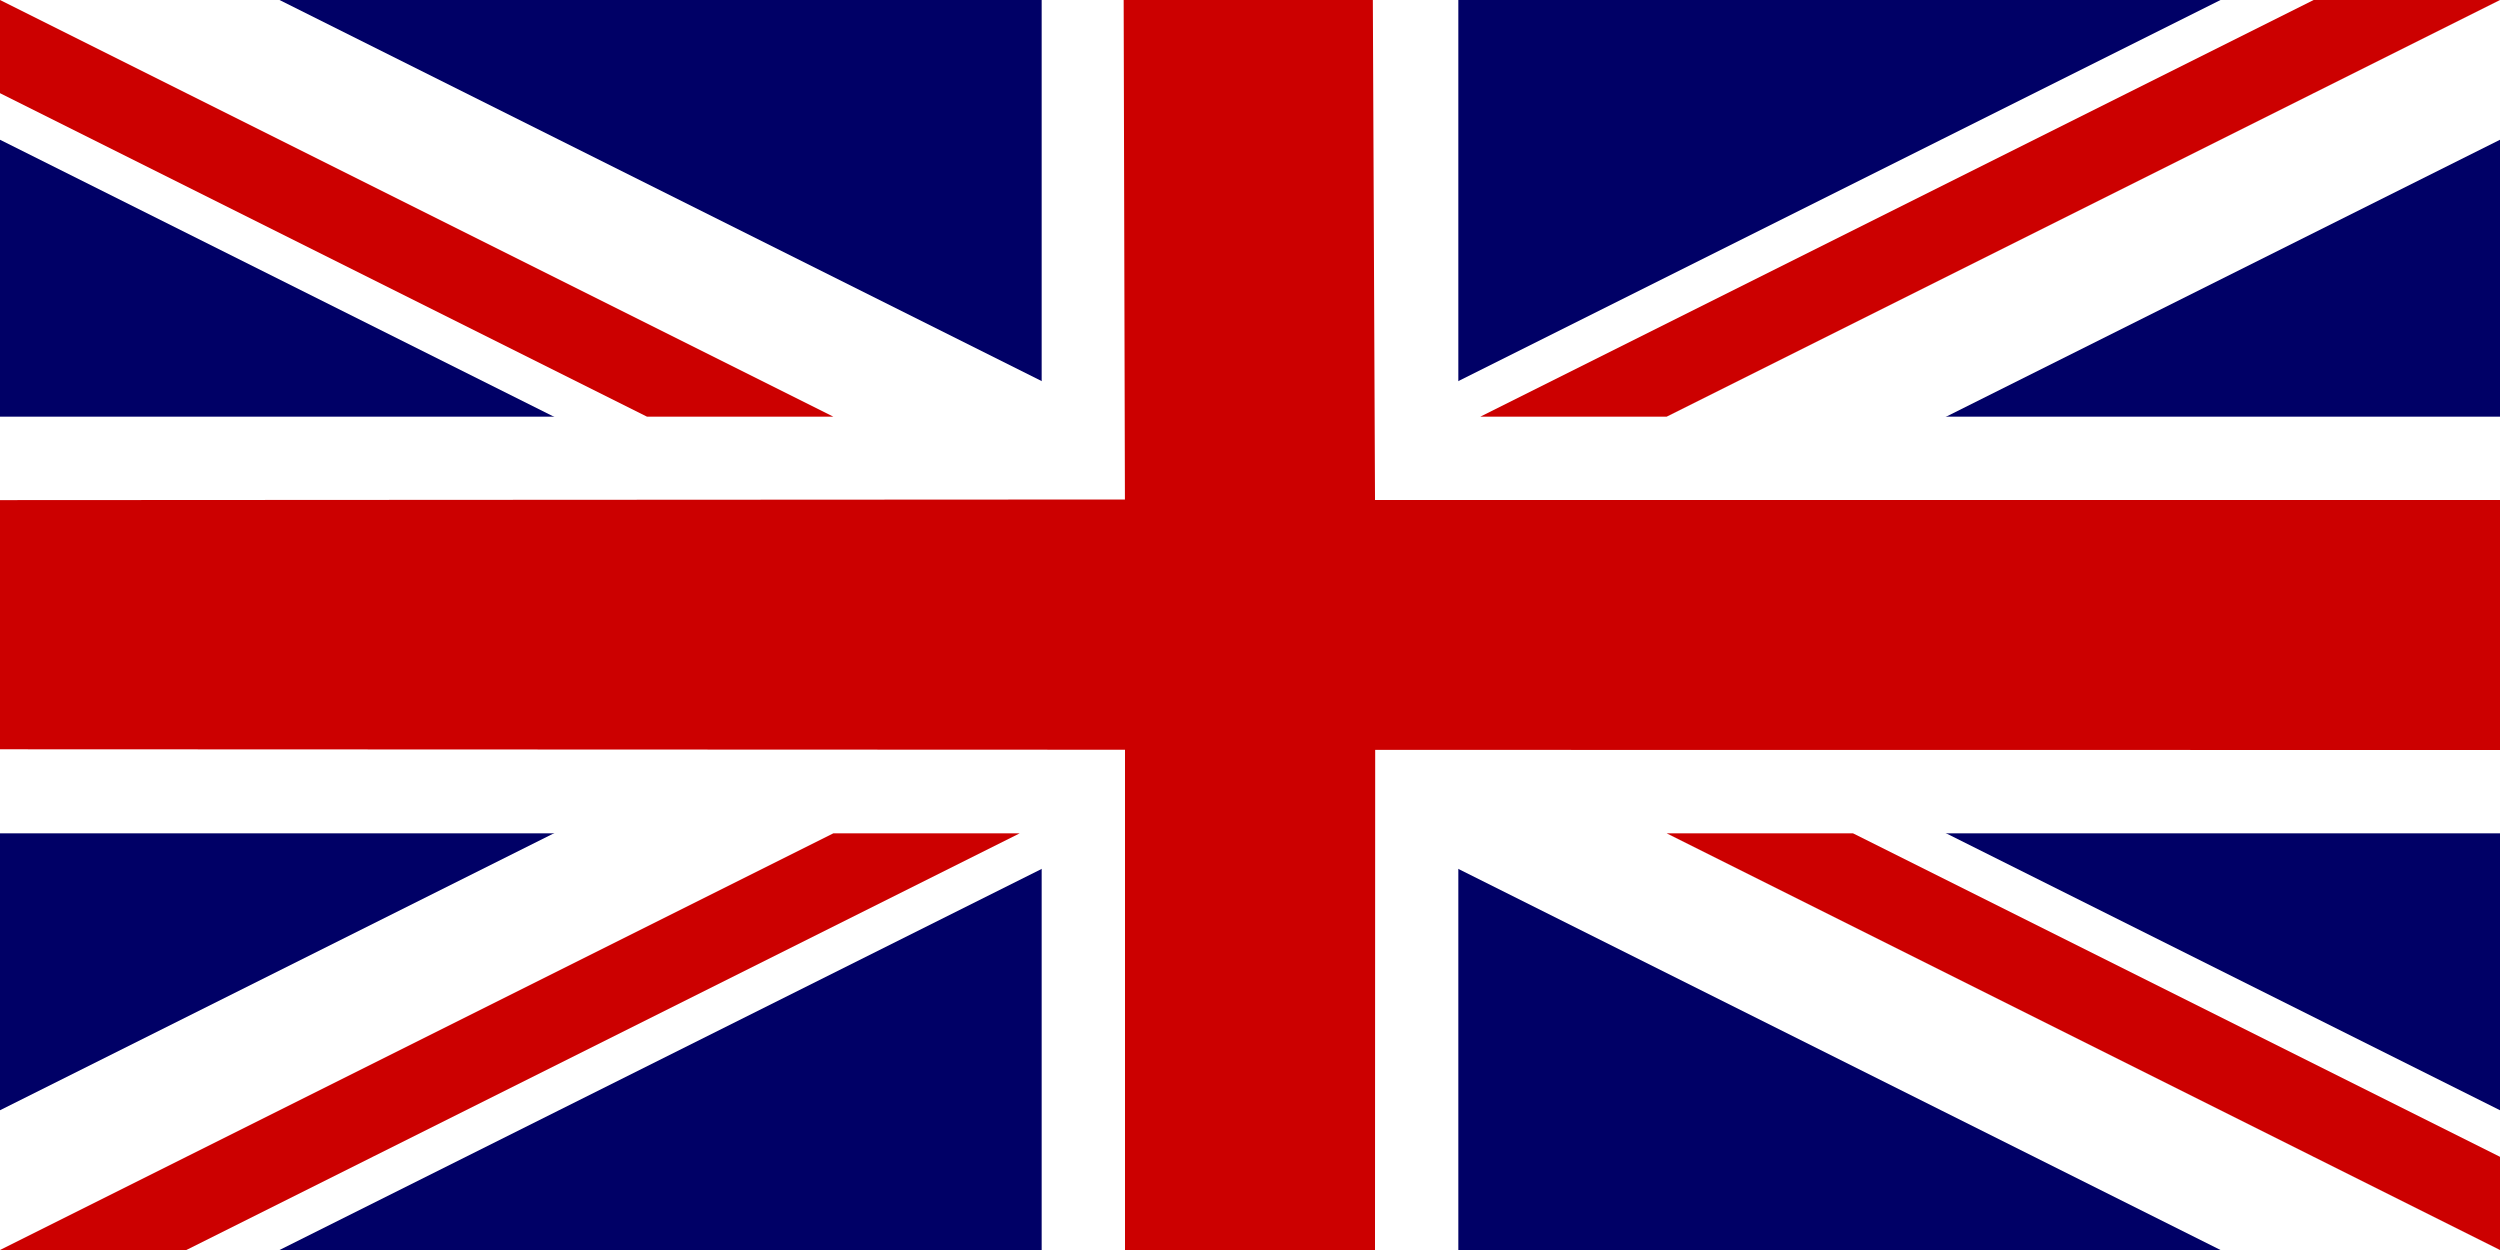
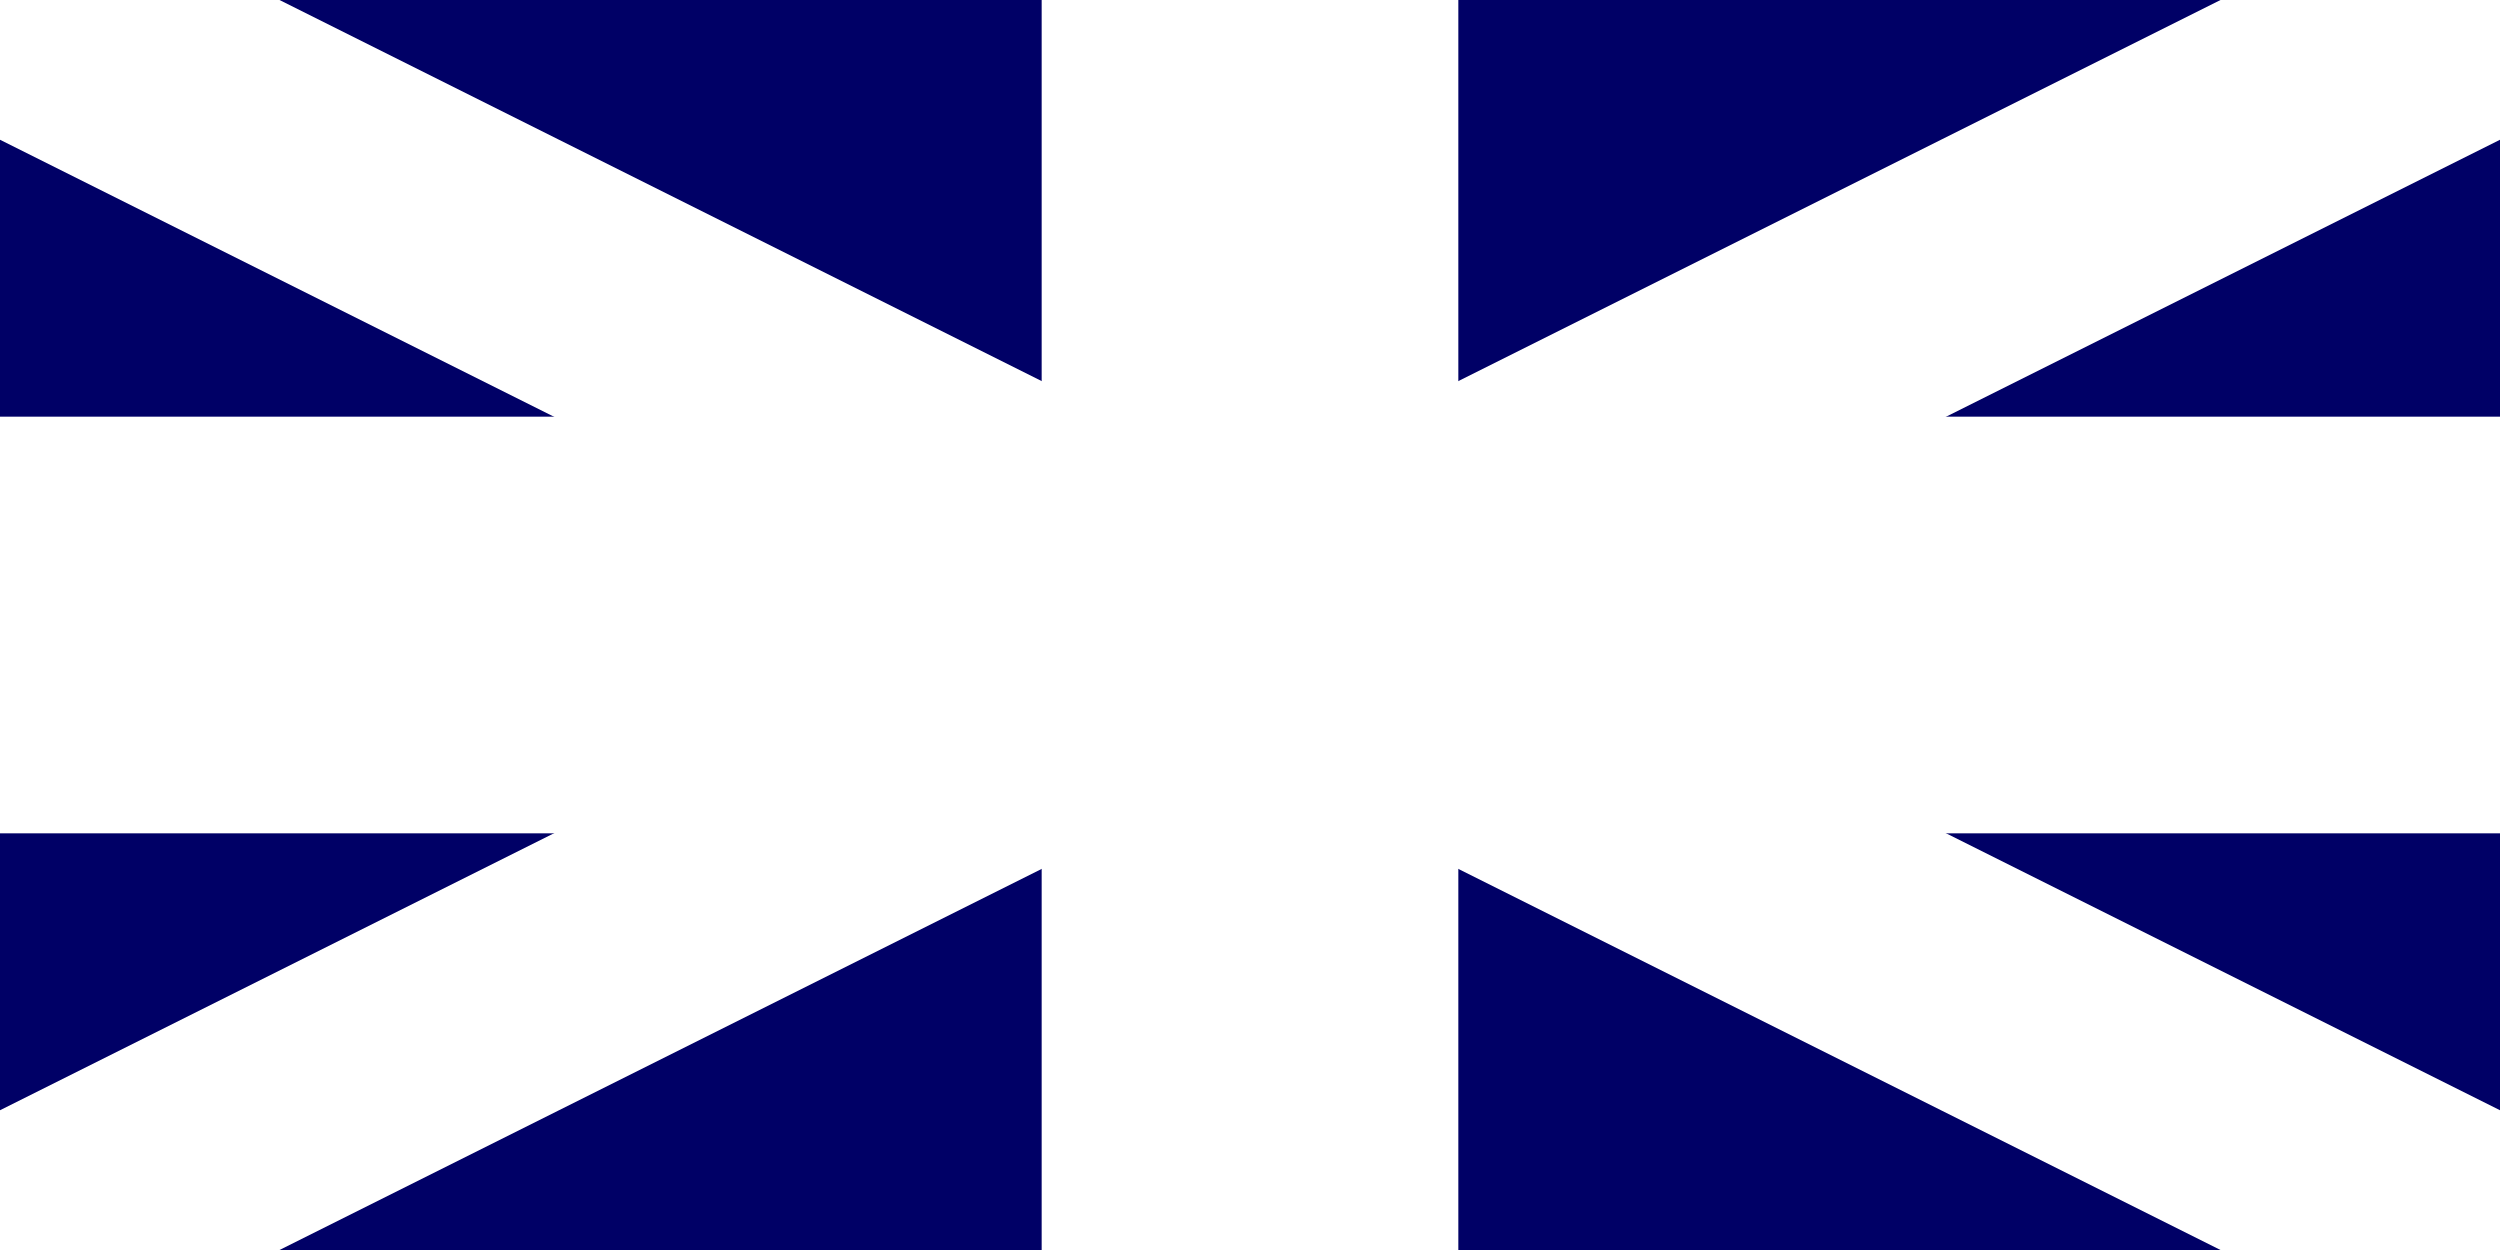
<svg xmlns="http://www.w3.org/2000/svg" xmlns:ns1="http://sodipodi.sourceforge.net/DTD/sodipodi-0.dtd" xmlns:ns2="http://www.inkscape.org/namespaces/inkscape" height="500" id="svg1" ns1:docname="FlagUnitedKingdom.svg" ns1:version="0.32" width="1000" ns2:version="0.44" ns1:docbase="C:\Privat\private Bilder" version="1.0">
  <defs id="defs3" />
  <ns1:namedview id="base" ns2:object-bbox="true" ns2:object-points="true" ns2:object-nodes="true" objecttolerance="4.8" ns2:zoom="0.75199986" ns2:cx="505.67892" ns2:cy="196.3555" ns2:window-width="1176" ns2:window-height="775" ns2:window-x="1360" ns2:window-y="280" ns2:current-layer="svg1" />
  <rect y="0" x="0" width="1000" style="font-size:12px;fill:#006;stroke-width:1pt" id="rect124" height="500" />
  <path d="M 0,0 L 0,55.902 L 888.197,500 L 1000,500 L 1000,444.098 L 111.803,0 L 0,0 z M 1000,0 L 1000,55.901 L 111.803,500 L 0,500 L 0,444.097 L 888.197,0 L 1000,0 z " id="path146" style="font-size:12px;fill:white;stroke-width:1pt" />
  <path d="M 416.667,0 L 416.667,500 L 583.333,500 L 583.333,0 L 416.667,0 z M 0,166.667 L 0,333.333 L 1000,333.333 L 1000,166.667 L 0,166.667 z " id="path136" style="font-size:12px;fill:white;stroke-width:1pt;fill-opacity:1" />
-   <path d="M 0,500 L 333.333,333.333 L 407.868,333.333 L 74.536,500 L 0,500 z M 0,0 L 333.333,166.667 L 258.798,166.667 L 0,37.268 L 0,0 z M 592.132,166.667 L 925.465,0 L 1000,0 L 666.667,166.667 L 592.132,166.667 z M 1000,500 L 666.667,333.333 L 741.202,333.333 L 1000,462.732 L 1000,500 z " id="path150" style="font-size:12px;fill:#c00;stroke-width:1pt" />
-   <rect style="opacity:1;fill:white;fill-opacity:1;stroke:none;stroke-width:1;stroke-miterlimit:4;stroke-dasharray:none;stroke-opacity:1" id="rect1873" width="156.915" height="289.007" x="421.543" y="104.167" />
-   <path style="opacity:1;color:black;fill:#c00;fill-opacity:1;fill-rule:nonzero;stroke:none;stroke-width:1pt;stroke-linecap:butt;stroke-linejoin:miter;marker:none;marker-start:none;marker-mid:none;marker-end:none;stroke-miterlimit:4;stroke-dasharray:none;stroke-dashoffset:0;stroke-opacity:1;visibility:visible;display:inline;overflow:visible" d="M 449.464,0 L 549.136,0 L 550.002,199.988 L 1000,200 L 1000,300 L 550.077,299.951 L 550,500 L 450,500 L 450,299.892 L 0,299.716 L 0,200.044 L 449.967,199.801 L 449.464,0 z " id="path1876" />
</svg>